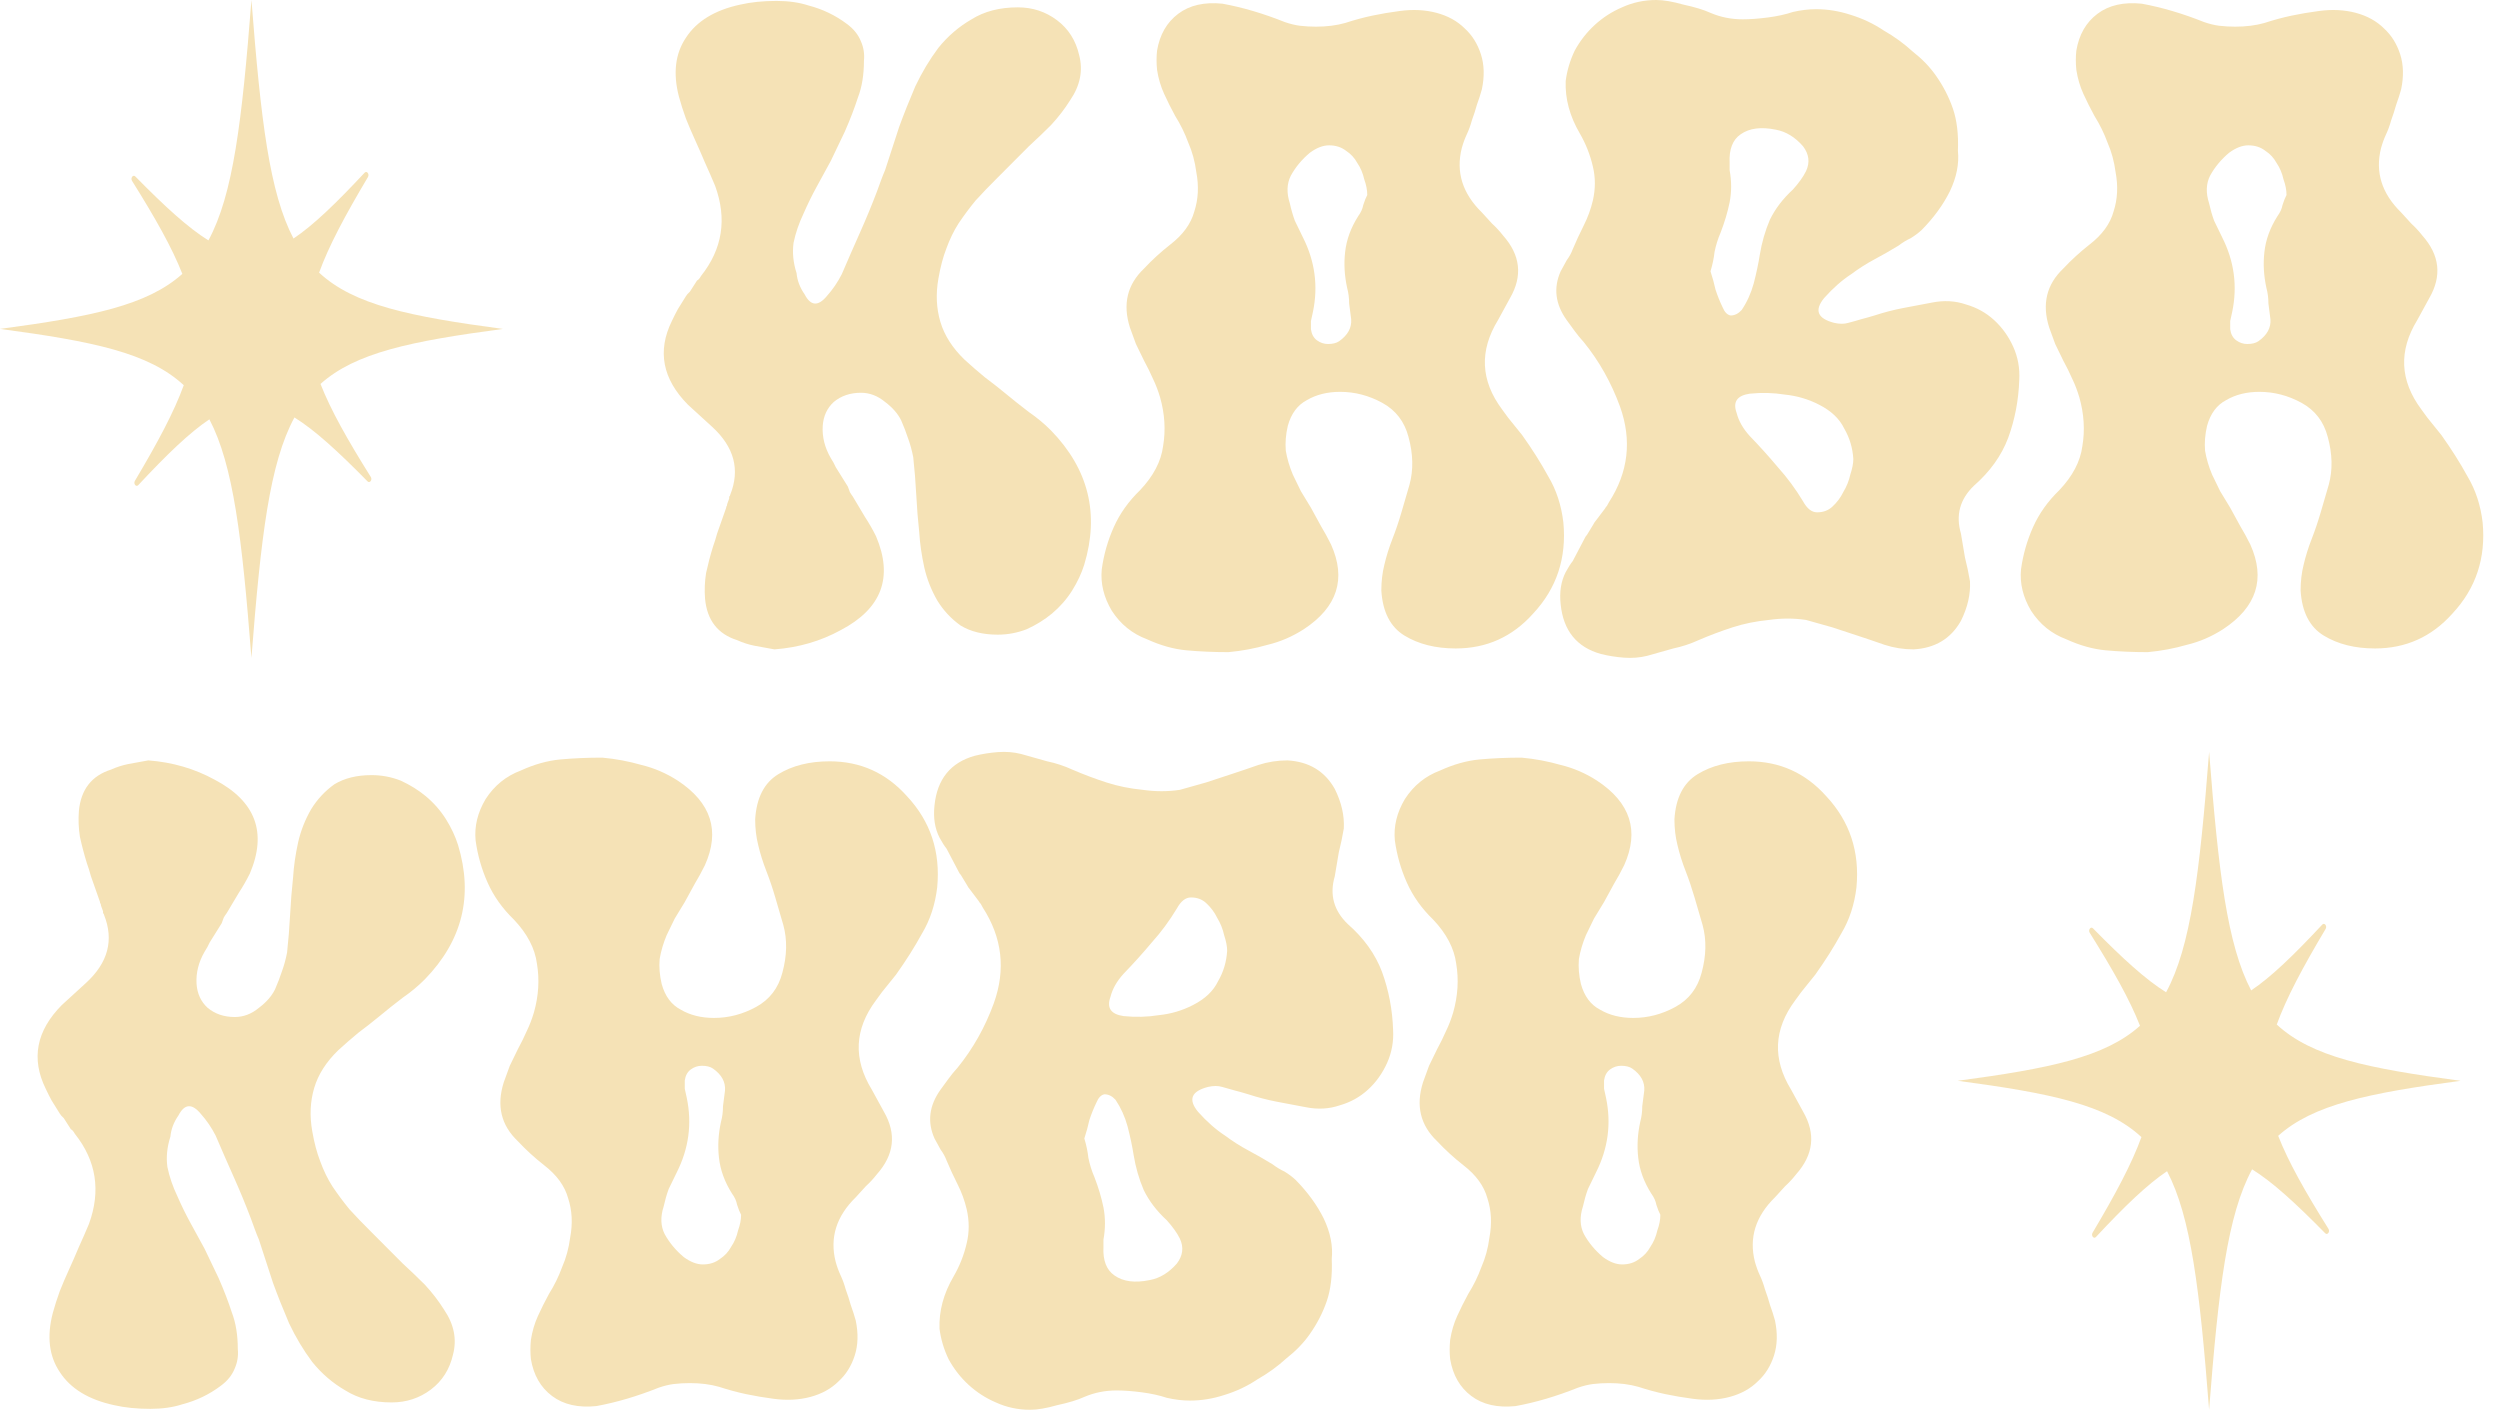
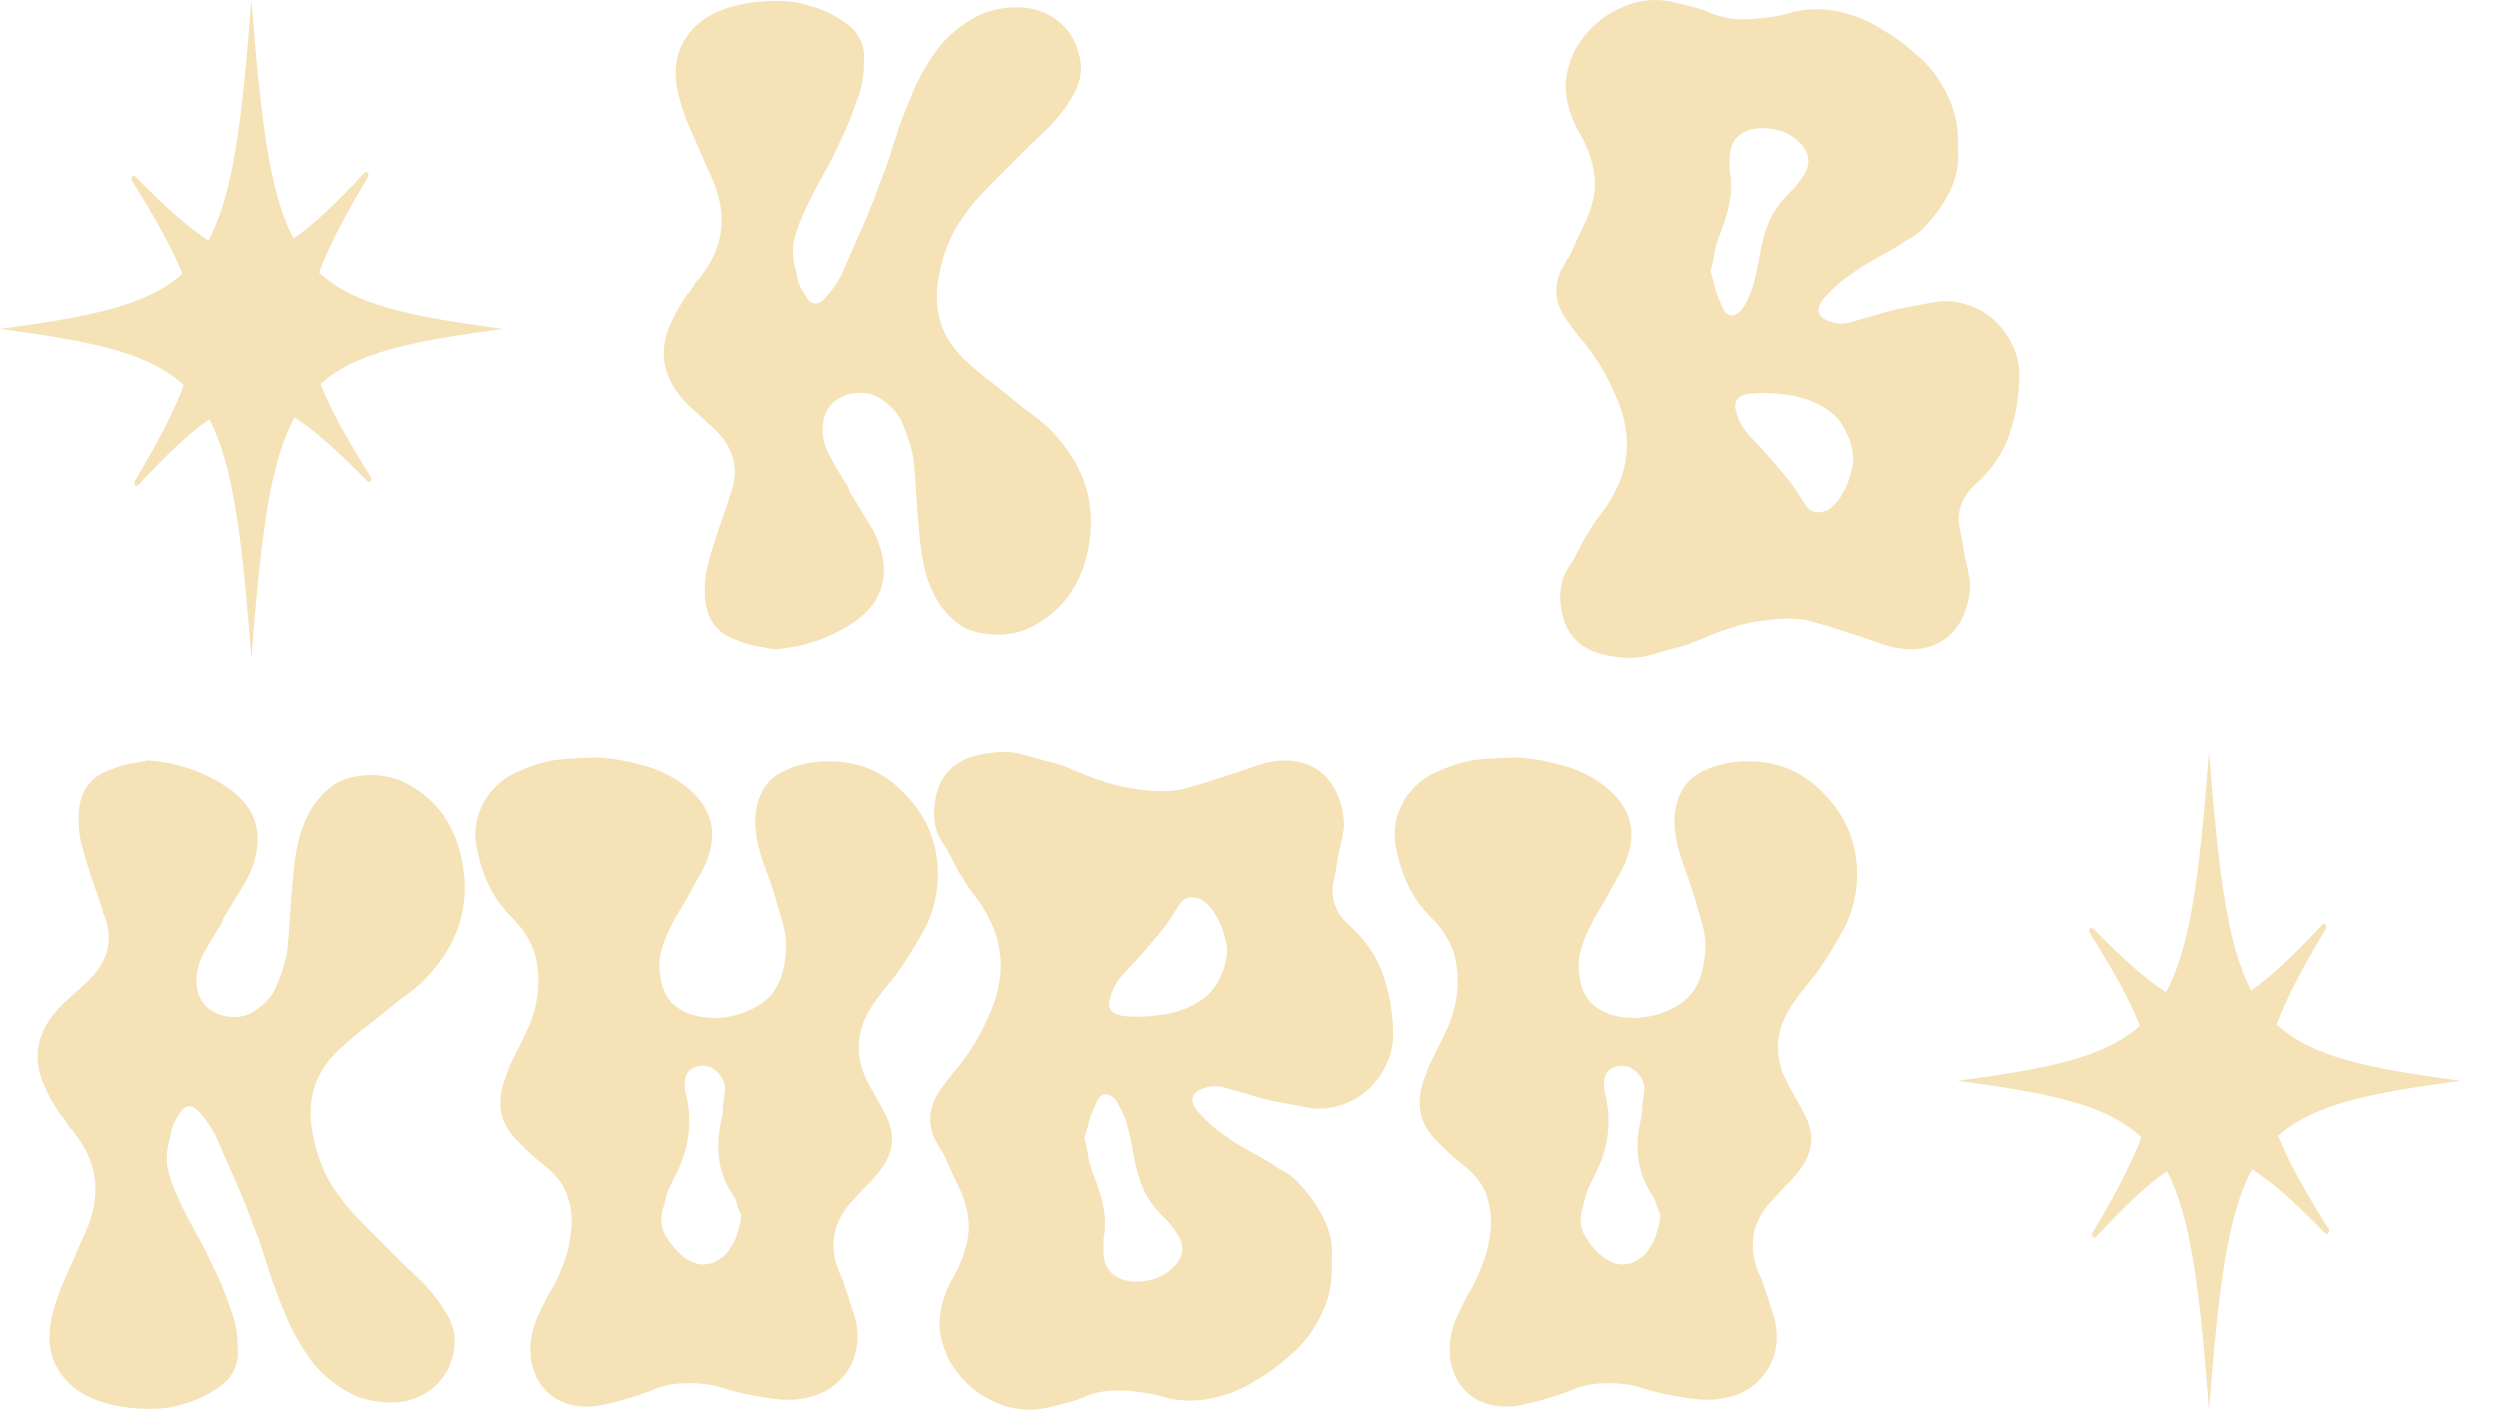
<svg xmlns="http://www.w3.org/2000/svg" width="133" height="75" viewBox="0 0 133 75" fill="none">
  <path d="M11.42 41.48C10.35 40.893 9.173 40.55 7.889 40.453C7.532 40.518 7.176 40.583 6.819 40.648C6.498 40.714 6.195 40.812 5.909 40.942C4.875 41.268 4.304 42.002 4.197 43.144C4.162 43.601 4.179 44.057 4.251 44.514C4.358 45.004 4.483 45.477 4.625 45.933C4.697 46.129 4.768 46.357 4.839 46.618L5.321 47.989C5.321 48.021 5.321 48.037 5.321 48.037C5.356 48.07 5.374 48.119 5.374 48.184L5.481 48.478C5.481 48.543 5.481 48.576 5.481 48.576C5.517 48.608 5.535 48.641 5.535 48.673C6.07 50.011 5.749 51.218 4.572 52.295L3.288 53.469C1.932 54.839 1.647 56.324 2.432 57.922C2.539 58.15 2.646 58.362 2.753 58.558C2.895 58.787 3.038 59.015 3.181 59.243C3.216 59.309 3.288 59.39 3.395 59.488L3.769 60.075C3.841 60.108 3.912 60.189 3.983 60.32C5.125 61.755 5.374 63.354 4.732 65.115C4.554 65.539 4.376 65.947 4.197 66.339C4.019 66.763 3.841 67.171 3.662 67.562C3.484 67.954 3.323 68.329 3.181 68.688C3.038 69.079 2.913 69.471 2.806 69.862C2.485 71.102 2.61 72.145 3.181 72.994C3.751 73.874 4.714 74.462 6.07 74.755C6.641 74.886 7.283 74.951 7.996 74.951C8.638 74.951 9.209 74.87 9.708 74.706C10.457 74.511 11.135 74.184 11.741 73.728C12.098 73.467 12.348 73.157 12.49 72.798C12.633 72.472 12.686 72.129 12.651 71.77C12.651 71.02 12.544 70.368 12.33 69.813C12.151 69.258 11.919 68.655 11.634 68.002L10.885 66.437C10.635 65.98 10.386 65.523 10.136 65.066C9.886 64.61 9.654 64.137 9.44 63.647C9.191 63.125 9.012 62.603 8.905 62.081C8.834 61.559 8.888 61.021 9.066 60.467C9.102 60.075 9.244 59.7 9.494 59.341C9.815 58.721 10.207 58.689 10.671 59.243C10.992 59.602 11.26 59.994 11.474 60.418C11.795 61.168 12.116 61.902 12.437 62.62C12.758 63.337 13.061 64.071 13.346 64.822C13.418 65.017 13.489 65.213 13.56 65.409C13.632 65.605 13.703 65.784 13.774 65.947L14.523 68.247C14.773 68.932 15.058 69.65 15.379 70.4C15.736 71.15 16.146 71.836 16.61 72.455C17.109 73.075 17.698 73.581 18.375 73.972C19.053 74.397 19.873 74.609 20.837 74.609C21.621 74.609 22.317 74.38 22.923 73.924C23.529 73.467 23.922 72.847 24.1 72.064C24.314 71.248 24.154 70.449 23.619 69.666C23.333 69.21 22.994 68.769 22.602 68.345C22.21 67.954 21.817 67.578 21.425 67.219L19.767 65.556C19.338 65.132 18.946 64.724 18.589 64.332C18.268 63.941 17.965 63.533 17.68 63.109C17.43 62.718 17.216 62.277 17.038 61.788C16.86 61.331 16.717 60.793 16.61 60.173C16.467 59.357 16.503 58.591 16.717 57.873C16.931 57.155 17.359 56.487 18.001 55.867C18.358 55.541 18.714 55.231 19.071 54.937C19.463 54.644 19.838 54.35 20.195 54.056C20.587 53.73 20.997 53.404 21.425 53.078C21.853 52.784 22.245 52.458 22.602 52.099C24.6 50.044 25.188 47.662 24.368 44.955C24.225 44.498 24.011 44.041 23.726 43.584C23.44 43.128 23.084 42.72 22.656 42.361C22.263 42.035 21.817 41.758 21.318 41.529C20.819 41.333 20.302 41.236 19.767 41.236C18.982 41.236 18.322 41.399 17.787 41.725C17.288 42.084 16.877 42.524 16.556 43.046C16.235 43.601 16.003 44.188 15.861 44.808C15.718 45.46 15.629 46.08 15.593 46.667C15.522 47.32 15.469 47.989 15.433 48.673C15.397 49.359 15.344 50.027 15.272 50.68C15.201 51.039 15.112 51.365 15.005 51.658C14.898 51.985 14.773 52.311 14.63 52.637C14.452 52.996 14.166 53.322 13.774 53.616C13.382 53.942 12.954 54.105 12.49 54.105C11.919 54.105 11.438 53.942 11.046 53.616C10.689 53.29 10.493 52.865 10.457 52.344C10.421 51.756 10.564 51.185 10.885 50.631C10.992 50.468 11.081 50.305 11.153 50.142L11.795 49.114C11.83 49.016 11.866 48.918 11.902 48.82C11.937 48.755 11.991 48.673 12.062 48.576C12.276 48.217 12.49 47.858 12.704 47.499C12.918 47.173 13.114 46.83 13.293 46.471C14.22 44.286 13.596 42.622 11.42 41.48Z" fill="#F5E2B6" />
  <path d="M32.043 40.306C31.258 40.306 30.509 40.339 29.796 40.404C29.118 40.469 28.422 40.665 27.709 40.991C26.924 41.285 26.3 41.79 25.837 42.508C25.409 43.226 25.23 43.96 25.302 44.71C25.409 45.493 25.622 46.243 25.944 46.961C26.265 47.679 26.728 48.331 27.335 48.918C28.048 49.669 28.458 50.452 28.565 51.267C28.708 52.115 28.654 52.98 28.405 53.861C28.298 54.219 28.173 54.546 28.03 54.839C27.887 55.165 27.727 55.492 27.549 55.818C27.406 56.111 27.263 56.405 27.121 56.699C27.014 56.992 26.907 57.286 26.8 57.58C26.407 58.819 26.657 59.863 27.549 60.711C27.977 61.168 28.44 61.592 28.94 61.984C29.617 62.505 30.045 63.093 30.224 63.745C30.438 64.398 30.474 65.099 30.331 65.849C30.259 66.404 30.117 66.926 29.903 67.415C29.724 67.905 29.493 68.378 29.207 68.834C28.993 69.226 28.797 69.617 28.619 70.009C28.44 70.4 28.316 70.824 28.244 71.281C28.209 71.64 28.209 71.982 28.244 72.309C28.387 73.157 28.761 73.809 29.368 74.266C29.974 74.723 30.759 74.902 31.722 74.804C32.792 74.609 33.898 74.282 35.039 73.826C35.324 73.728 35.592 73.662 35.842 73.63C36.127 73.597 36.412 73.581 36.698 73.581C37.268 73.581 37.785 73.646 38.249 73.777C38.749 73.94 39.23 74.07 39.694 74.168C40.157 74.266 40.639 74.347 41.138 74.413C41.852 74.511 42.512 74.478 43.118 74.315C43.724 74.152 44.224 73.874 44.616 73.483C45.008 73.124 45.294 72.668 45.472 72.113C45.65 71.558 45.668 70.939 45.526 70.253C45.454 69.992 45.365 69.715 45.258 69.421C45.187 69.16 45.098 68.883 44.99 68.59C44.919 68.329 44.83 68.084 44.723 67.856C44.616 67.627 44.527 67.383 44.456 67.122C44.135 65.849 44.491 64.708 45.526 63.696C45.704 63.501 45.882 63.305 46.061 63.109C46.275 62.913 46.471 62.701 46.649 62.473C47.577 61.429 47.701 60.32 47.024 59.145L46.382 57.971C45.383 56.34 45.454 54.758 46.596 53.224L46.917 52.784L47.666 51.854C48.201 51.104 48.664 50.37 49.057 49.652C49.485 48.934 49.752 48.119 49.859 47.206C50.038 45.313 49.503 43.699 48.254 42.361C47.148 41.121 45.775 40.502 44.135 40.502C43.065 40.502 42.155 40.73 41.406 41.187C40.657 41.643 40.247 42.443 40.175 43.584C40.175 44.074 40.229 44.531 40.336 44.955C40.443 45.411 40.586 45.868 40.764 46.325C40.942 46.781 41.103 47.255 41.245 47.744C41.388 48.233 41.531 48.722 41.673 49.212C41.887 49.995 41.87 50.843 41.62 51.756C41.406 52.572 40.942 53.175 40.229 53.567C39.515 53.958 38.766 54.154 37.982 54.154C37.304 54.154 36.715 54.007 36.216 53.714C35.717 53.453 35.378 52.996 35.2 52.344C35.093 51.887 35.057 51.447 35.093 51.022C35.164 50.598 35.289 50.174 35.467 49.75C35.61 49.456 35.752 49.163 35.895 48.869C36.073 48.576 36.252 48.282 36.43 47.989C36.608 47.662 36.787 47.336 36.965 47.01C37.144 46.716 37.322 46.39 37.5 46.031C38.321 44.204 37.839 42.704 36.056 41.529C35.449 41.138 34.807 40.86 34.13 40.697C33.452 40.502 32.756 40.371 32.043 40.306ZM38.945 63.501C39.087 63.696 39.177 63.892 39.212 64.088C39.284 64.316 39.355 64.496 39.426 64.626C39.426 64.887 39.373 65.164 39.266 65.458C39.194 65.784 39.07 66.078 38.891 66.339C38.749 66.6 38.552 66.812 38.303 66.975C38.053 67.171 37.75 67.268 37.393 67.268C37.072 67.268 36.733 67.138 36.377 66.877C35.949 66.518 35.61 66.11 35.36 65.654C35.146 65.23 35.128 64.74 35.306 64.186C35.378 63.859 35.467 63.55 35.574 63.256C35.717 62.962 35.859 62.669 36.002 62.375C36.644 61.103 36.822 59.782 36.537 58.411C36.501 58.248 36.466 58.085 36.43 57.922C36.43 57.792 36.43 57.645 36.43 57.482C36.466 57.221 36.573 57.025 36.751 56.894C36.929 56.764 37.126 56.699 37.34 56.699C37.589 56.699 37.785 56.748 37.928 56.846C38.392 57.172 38.606 57.563 38.57 58.02C38.535 58.281 38.499 58.558 38.463 58.852C38.463 59.145 38.428 59.423 38.356 59.684C38.214 60.336 38.178 60.972 38.249 61.592C38.321 62.245 38.552 62.881 38.945 63.501Z" fill="#F5E2B6" />
  <path d="M69.672 70.987C70.064 70.433 70.368 69.846 70.582 69.226C70.796 68.606 70.885 67.856 70.849 66.975C70.92 66.29 70.778 65.572 70.421 64.822C70.064 64.104 69.565 63.419 68.923 62.767C68.745 62.603 68.549 62.457 68.335 62.326C68.121 62.228 67.906 62.098 67.692 61.935C67.264 61.674 66.836 61.429 66.408 61.201C65.98 60.972 65.57 60.711 65.178 60.418C64.678 60.092 64.197 59.667 63.733 59.145C63.198 58.493 63.377 58.053 64.268 57.824C64.554 57.759 64.803 57.759 65.017 57.824C65.267 57.889 65.499 57.955 65.713 58.02C65.963 58.085 66.194 58.15 66.408 58.216C66.908 58.379 67.407 58.509 67.906 58.607C68.442 58.705 68.959 58.803 69.458 58.901C70.1 59.031 70.706 58.999 71.277 58.803C71.848 58.64 72.347 58.362 72.775 57.971C73.203 57.58 73.542 57.106 73.792 56.552C74.041 55.997 74.148 55.41 74.113 54.79C74.077 53.714 73.881 52.686 73.524 51.707C73.168 50.761 72.561 49.913 71.705 49.163C70.956 48.445 70.724 47.597 71.01 46.618C71.081 46.194 71.152 45.77 71.224 45.346C71.331 44.922 71.42 44.498 71.491 44.074C71.527 43.389 71.366 42.687 71.01 41.97C70.475 41.023 69.636 40.518 68.495 40.453C67.96 40.453 67.443 40.534 66.943 40.697C66.48 40.86 65.998 41.023 65.499 41.187L64.161 41.627C63.912 41.692 63.68 41.758 63.466 41.823C63.252 41.888 63.02 41.953 62.77 42.019C62.128 42.116 61.468 42.116 60.791 42.019C60.113 41.953 59.471 41.823 58.864 41.627C58.258 41.431 57.652 41.203 57.045 40.942C56.617 40.746 56.172 40.599 55.708 40.502C55.244 40.371 54.78 40.241 54.317 40.11C53.924 40.012 53.514 39.98 53.086 40.012C52.658 40.045 52.248 40.11 51.856 40.208C50.572 40.567 49.858 41.448 49.715 42.85C49.644 43.503 49.733 44.074 49.983 44.563C50.126 44.824 50.251 45.02 50.358 45.15L51 46.374C51.035 46.439 51.053 46.471 51.053 46.471C51.089 46.504 51.124 46.553 51.16 46.618L51.428 47.059C51.499 47.189 51.552 47.271 51.588 47.303L52.07 47.94C52.105 48.005 52.141 48.054 52.177 48.086C52.212 48.152 52.248 48.217 52.284 48.282C53.318 49.881 53.514 51.577 52.872 53.371C52.408 54.644 51.767 55.785 50.946 56.797C50.768 56.992 50.607 57.188 50.465 57.384C50.322 57.58 50.179 57.775 50.036 57.971C49.43 58.819 49.323 59.684 49.715 60.565C49.822 60.76 49.929 60.956 50.036 61.152C50.179 61.347 50.286 61.543 50.358 61.739C50.536 62.163 50.732 62.587 50.946 63.011C51.16 63.435 51.321 63.876 51.428 64.332C51.57 64.952 51.57 65.556 51.428 66.143C51.285 66.763 51.053 67.35 50.732 67.905C50.197 68.818 49.947 69.748 49.983 70.694C50.054 71.248 50.215 71.787 50.465 72.309C50.75 72.831 51.107 73.287 51.535 73.679C51.963 74.07 52.444 74.38 52.979 74.609C53.55 74.87 54.156 75 54.798 75C55.191 75 55.672 74.918 56.243 74.755C56.849 74.625 57.331 74.478 57.687 74.315C58.222 74.087 58.793 73.972 59.4 73.972C59.792 73.972 60.238 74.005 60.737 74.07C61.236 74.135 61.682 74.233 62.075 74.364C62.503 74.462 62.913 74.511 63.305 74.511C63.912 74.511 64.518 74.413 65.124 74.217C65.766 74.021 66.355 73.744 66.89 73.385C67.461 73.059 67.978 72.684 68.442 72.26C68.941 71.868 69.351 71.444 69.672 70.987ZM58.222 62.62C58.08 62.294 57.973 61.951 57.901 61.592C57.866 61.266 57.794 60.923 57.687 60.565C57.794 60.238 57.884 59.912 57.955 59.586C58.062 59.26 58.187 58.95 58.33 58.656C58.437 58.395 58.579 58.248 58.758 58.216C58.971 58.216 59.168 58.313 59.346 58.509C59.631 58.933 59.845 59.406 59.988 59.928C60.131 60.483 60.238 60.989 60.309 61.445C60.416 62.098 60.594 62.718 60.844 63.305C61.129 63.892 61.54 64.43 62.075 64.92C62.396 65.278 62.627 65.605 62.77 65.898C62.984 66.355 62.931 66.795 62.61 67.219C62.182 67.709 61.7 68.002 61.165 68.1C60.38 68.263 59.756 68.182 59.292 67.856C58.864 67.562 58.668 67.056 58.704 66.339V65.947C58.811 65.36 58.811 64.789 58.704 64.234C58.597 63.713 58.437 63.174 58.222 62.62ZM63.359 47.744C63.68 47.744 63.947 47.842 64.161 48.037C64.411 48.266 64.607 48.527 64.75 48.82C64.928 49.114 65.053 49.424 65.124 49.75C65.231 50.076 65.285 50.354 65.285 50.582C65.249 51.169 65.089 51.707 64.803 52.197C64.554 52.719 64.108 53.143 63.466 53.469C62.895 53.763 62.289 53.942 61.647 54.007C61.04 54.105 60.416 54.121 59.774 54.056C59.096 53.958 58.864 53.616 59.078 53.029C59.185 52.605 59.417 52.197 59.774 51.805C60.309 51.251 60.808 50.696 61.272 50.142C61.772 49.587 62.217 48.983 62.61 48.331C62.824 47.94 63.073 47.744 63.359 47.744Z" fill="#F5E2B6" />
  <path d="M80.948 40.306C80.163 40.306 79.414 40.339 78.701 40.404C78.023 40.469 77.327 40.665 76.614 40.991C75.829 41.285 75.205 41.79 74.741 42.508C74.313 43.226 74.135 43.96 74.206 44.71C74.313 45.493 74.527 46.243 74.848 46.961C75.169 47.679 75.633 48.331 76.24 48.918C76.953 49.669 77.363 50.452 77.47 51.267C77.613 52.115 77.559 52.98 77.31 53.861C77.203 54.219 77.078 54.546 76.935 54.839C76.792 55.165 76.632 55.492 76.454 55.818C76.311 56.111 76.168 56.405 76.025 56.699C75.918 56.992 75.811 57.286 75.704 57.58C75.312 58.819 75.562 59.863 76.454 60.711C76.882 61.168 77.345 61.592 77.845 61.984C78.522 62.505 78.95 63.093 79.129 63.745C79.343 64.398 79.378 65.099 79.236 65.849C79.164 66.404 79.022 66.926 78.808 67.415C78.629 67.905 78.397 68.378 78.112 68.834C77.898 69.226 77.702 69.617 77.524 70.009C77.345 70.4 77.22 70.824 77.149 71.281C77.113 71.64 77.113 71.982 77.149 72.309C77.292 73.157 77.666 73.809 78.273 74.266C78.879 74.723 79.664 74.902 80.627 74.804C81.697 74.609 82.802 74.282 83.944 73.826C84.229 73.728 84.497 73.662 84.746 73.63C85.032 73.597 85.317 73.581 85.603 73.581C86.173 73.581 86.69 73.646 87.154 73.777C87.653 73.94 88.135 74.07 88.599 74.168C89.062 74.266 89.544 74.347 90.043 74.413C90.757 74.511 91.416 74.478 92.023 74.315C92.629 74.152 93.129 73.874 93.521 73.483C93.913 73.124 94.199 72.668 94.377 72.113C94.555 71.558 94.573 70.939 94.43 70.253C94.359 69.992 94.27 69.715 94.163 69.421C94.092 69.16 94.002 68.883 93.895 68.59C93.824 68.329 93.735 68.084 93.628 67.856C93.521 67.627 93.432 67.383 93.36 67.122C93.039 65.849 93.396 64.708 94.43 63.696C94.609 63.501 94.787 63.305 94.966 63.109C95.18 62.913 95.376 62.701 95.554 62.473C96.481 61.429 96.606 60.32 95.928 59.145L95.287 57.971C94.288 56.34 94.359 54.758 95.501 53.224L95.822 52.784L96.571 51.854C97.106 51.104 97.569 50.37 97.962 49.652C98.39 48.934 98.657 48.119 98.764 47.206C98.942 45.313 98.407 43.699 97.159 42.361C96.053 41.121 94.68 40.502 93.039 40.502C91.969 40.502 91.06 40.73 90.311 41.187C89.562 41.643 89.151 42.443 89.08 43.584C89.08 44.074 89.134 44.531 89.241 44.955C89.348 45.411 89.49 45.868 89.669 46.325C89.847 46.781 90.007 47.255 90.15 47.744C90.293 48.233 90.436 48.722 90.578 49.212C90.792 49.995 90.774 50.843 90.525 51.756C90.311 52.572 89.847 53.175 89.134 53.567C88.42 53.958 87.671 54.154 86.887 54.154C86.209 54.154 85.62 54.007 85.121 53.714C84.622 53.453 84.283 52.996 84.104 52.344C83.997 51.887 83.962 51.447 83.997 51.022C84.069 50.598 84.194 50.174 84.372 49.75C84.515 49.456 84.657 49.163 84.8 48.869C84.978 48.576 85.157 48.282 85.335 47.989C85.513 47.662 85.692 47.336 85.87 47.01C86.048 46.716 86.227 46.39 86.405 46.031C87.225 44.204 86.744 42.704 84.96 41.529C84.354 41.138 83.712 40.86 83.034 40.697C82.357 40.502 81.661 40.371 80.948 40.306ZM87.85 63.501C87.992 63.696 88.081 63.892 88.117 64.088C88.189 64.316 88.26 64.496 88.331 64.626C88.331 64.887 88.278 65.164 88.171 65.458C88.099 65.784 87.974 66.078 87.796 66.339C87.653 66.6 87.457 66.812 87.208 66.975C86.958 67.171 86.655 67.268 86.298 67.268C85.977 67.268 85.638 67.138 85.281 66.877C84.853 66.518 84.515 66.11 84.265 65.654C84.051 65.23 84.033 64.74 84.211 64.186C84.283 63.859 84.372 63.55 84.479 63.256C84.622 62.962 84.764 62.669 84.907 62.375C85.549 61.103 85.727 59.782 85.442 58.411C85.406 58.248 85.371 58.085 85.335 57.922C85.335 57.792 85.335 57.645 85.335 57.482C85.371 57.221 85.478 57.025 85.656 56.894C85.834 56.764 86.031 56.699 86.245 56.699C86.494 56.699 86.69 56.748 86.833 56.846C87.297 57.172 87.511 57.563 87.475 58.02C87.439 58.281 87.404 58.558 87.368 58.852C87.368 59.145 87.332 59.423 87.261 59.684C87.118 60.336 87.083 60.972 87.154 61.592C87.225 62.245 87.457 62.881 87.85 63.501Z" fill="#F5E2B6" />
  <path d="M121.124 54.505C121.639 53.085 122.498 51.477 123.724 49.417C123.815 49.262 123.66 49.064 123.545 49.189C122.02 50.822 120.825 51.977 119.762 52.69C118.484 50.252 118.025 46.399 117.525 40C117.018 46.485 116.553 50.357 115.236 52.789C114.15 52.115 112.921 50.99 111.347 49.388C111.229 49.268 111.078 49.471 111.172 49.622C112.42 51.617 113.304 53.181 113.848 54.571C111.985 56.242 109.039 56.844 104.148 57.498C109.105 58.16 112.065 58.769 113.924 60.493C113.408 61.914 112.549 63.521 111.325 65.581C111.233 65.735 111.388 65.932 111.503 65.809C113.028 64.176 114.224 63.02 115.287 62.308C116.564 64.746 117.025 68.598 117.524 74.998C118.03 68.513 118.495 64.641 119.812 62.208C120.898 62.883 122.126 64.007 123.701 65.609C123.818 65.73 123.97 65.527 123.875 65.376C122.626 63.381 121.744 61.817 121.199 60.426C123.063 58.756 126.008 58.153 130.899 57.499C125.942 56.836 122.983 56.228 121.124 54.505Z" fill="#F5E2B6" />
  <path d="M44.732 33.52C43.662 34.107 42.485 34.45 41.201 34.547C40.844 34.482 40.487 34.417 40.131 34.352C39.81 34.286 39.507 34.188 39.221 34.058C38.187 33.732 37.616 32.998 37.509 31.856C37.473 31.399 37.491 30.943 37.563 30.486C37.67 29.997 37.794 29.523 37.937 29.067C38.008 28.871 38.08 28.643 38.151 28.382L38.633 27.012C38.633 26.979 38.633 26.963 38.633 26.963C38.668 26.93 38.686 26.881 38.686 26.816L38.793 26.522C38.793 26.457 38.793 26.424 38.793 26.424C38.829 26.392 38.847 26.359 38.847 26.326C39.382 24.989 39.061 23.782 37.884 22.705L36.599 21.531C35.244 20.161 34.959 18.677 35.743 17.078C35.85 16.85 35.958 16.637 36.065 16.442C36.207 16.213 36.35 15.985 36.492 15.757C36.528 15.691 36.599 15.61 36.706 15.512L37.081 14.925C37.152 14.892 37.224 14.811 37.295 14.68C38.437 13.245 38.686 11.646 38.044 9.885C37.866 9.461 37.687 9.053 37.509 8.661C37.331 8.237 37.152 7.829 36.974 7.438C36.796 7.046 36.635 6.671 36.492 6.312C36.35 5.921 36.225 5.53 36.118 5.138C35.797 3.898 35.922 2.854 36.492 2.006C37.063 1.125 38.026 0.538 39.382 0.245C39.952 0.114 40.594 0.049 41.308 0.049C41.95 0.049 42.52 0.13 43.02 0.294C43.769 0.489 44.447 0.816 45.053 1.272C45.41 1.533 45.659 1.843 45.802 2.202C45.945 2.528 45.998 2.871 45.962 3.23C45.962 3.98 45.855 4.632 45.642 5.187C45.463 5.742 45.231 6.345 44.946 6.998L44.197 8.563C43.947 9.02 43.698 9.477 43.448 9.934C43.198 10.39 42.966 10.863 42.752 11.353C42.503 11.875 42.324 12.397 42.217 12.919C42.146 13.441 42.2 13.979 42.378 14.533C42.413 14.925 42.556 15.3 42.806 15.659C43.127 16.279 43.519 16.311 43.983 15.757C44.304 15.398 44.571 15.006 44.785 14.582C45.106 13.832 45.428 13.098 45.748 12.38C46.069 11.663 46.373 10.929 46.658 10.178C46.729 9.983 46.801 9.787 46.872 9.591C46.943 9.395 47.015 9.216 47.086 9.053L47.835 6.753C48.085 6.068 48.37 5.35 48.691 4.6C49.048 3.849 49.458 3.164 49.922 2.545C50.421 1.925 51.01 1.419 51.687 1.028C52.365 0.604 53.185 0.391 54.148 0.391C54.933 0.391 55.629 0.62 56.235 1.077C56.841 1.533 57.234 2.153 57.412 2.936C57.626 3.752 57.466 4.551 56.931 5.334C56.645 5.791 56.306 6.231 55.914 6.655C55.522 7.046 55.129 7.422 54.737 7.78L53.078 9.444C52.65 9.868 52.258 10.276 51.901 10.668C51.58 11.059 51.277 11.467 50.992 11.891C50.742 12.282 50.528 12.723 50.35 13.212C50.171 13.669 50.029 14.207 49.922 14.827C49.779 15.643 49.815 16.409 50.029 17.127C50.243 17.845 50.671 18.513 51.313 19.133C51.669 19.459 52.026 19.769 52.383 20.063C52.775 20.357 53.15 20.65 53.506 20.944C53.899 21.27 54.309 21.596 54.737 21.922C55.165 22.216 55.557 22.542 55.914 22.901C57.911 24.956 58.5 27.338 57.68 30.045C57.537 30.502 57.323 30.959 57.038 31.416C56.752 31.872 56.395 32.28 55.968 32.639C55.575 32.965 55.129 33.242 54.63 33.471C54.131 33.666 53.613 33.764 53.078 33.764C52.294 33.764 51.634 33.601 51.099 33.275C50.599 32.916 50.189 32.476 49.868 31.954C49.547 31.399 49.315 30.812 49.173 30.192C49.03 29.54 48.941 28.92 48.905 28.333C48.834 27.68 48.78 27.012 48.745 26.326C48.709 25.641 48.656 24.973 48.584 24.32C48.513 23.961 48.424 23.635 48.317 23.341C48.21 23.015 48.085 22.689 47.942 22.363C47.764 22.004 47.478 21.678 47.086 21.384C46.694 21.058 46.266 20.895 45.802 20.895C45.231 20.895 44.75 21.058 44.357 21.384C44.001 21.71 43.805 22.134 43.769 22.656C43.733 23.244 43.876 23.814 44.197 24.369C44.304 24.532 44.393 24.695 44.464 24.858L45.106 25.886C45.142 25.984 45.178 26.082 45.214 26.18C45.249 26.245 45.303 26.326 45.374 26.424C45.588 26.783 45.802 27.142 46.016 27.501C46.23 27.827 46.426 28.17 46.605 28.529C47.532 30.714 46.908 32.378 44.732 33.52Z" fill="#F5E2B6" />
-   <path d="M65.355 34.694C64.57 34.694 63.821 34.661 63.108 34.596C62.43 34.531 61.734 34.335 61.021 34.009C60.236 33.715 59.612 33.21 59.148 32.492C58.72 31.774 58.542 31.04 58.613 30.29C58.72 29.507 58.934 28.757 59.255 28.039C59.577 27.321 60.04 26.669 60.647 26.082C61.36 25.331 61.77 24.549 61.877 23.733C62.02 22.885 61.966 22.02 61.717 21.14C61.61 20.781 61.485 20.454 61.342 20.161C61.199 19.835 61.039 19.508 60.861 19.182C60.718 18.889 60.575 18.595 60.432 18.301C60.325 18.008 60.218 17.714 60.111 17.421C59.719 16.181 59.969 15.137 60.861 14.289C61.288 13.832 61.752 13.408 62.252 13.016C62.929 12.495 63.357 11.907 63.536 11.255C63.75 10.602 63.785 9.901 63.643 9.151C63.571 8.596 63.429 8.074 63.215 7.585C63.036 7.095 62.804 6.622 62.519 6.166C62.305 5.774 62.109 5.383 61.931 4.991C61.752 4.6 61.627 4.176 61.556 3.719C61.52 3.36 61.52 3.018 61.556 2.691C61.699 1.843 62.073 1.191 62.68 0.734C63.286 0.277 64.071 0.098 65.034 0.196C66.104 0.391 67.21 0.718 68.351 1.174C68.636 1.272 68.904 1.338 69.153 1.37C69.439 1.403 69.724 1.419 70.01 1.419C70.58 1.419 71.097 1.354 71.561 1.223C72.06 1.06 72.542 0.93 73.006 0.832C73.469 0.734 73.951 0.652 74.45 0.587C75.164 0.489 75.823 0.522 76.43 0.685C77.036 0.848 77.535 1.125 77.928 1.517C78.32 1.876 78.606 2.333 78.784 2.887C78.962 3.442 78.98 4.062 78.837 4.747C78.766 5.008 78.677 5.285 78.57 5.578C78.499 5.839 78.409 6.117 78.302 6.41C78.231 6.671 78.142 6.916 78.035 7.144C77.928 7.373 77.839 7.617 77.767 7.878C77.446 9.151 77.803 10.292 78.837 11.304C79.016 11.499 79.194 11.695 79.373 11.891C79.587 12.087 79.783 12.299 79.961 12.527C80.888 13.571 81.013 14.68 80.335 15.855L79.694 17.029C78.695 18.66 78.766 20.242 79.907 21.776L80.228 22.216L80.978 23.146C81.513 23.896 81.976 24.63 82.369 25.348C82.797 26.066 83.064 26.881 83.171 27.794C83.35 29.687 82.814 31.301 81.566 32.639C80.46 33.879 79.087 34.498 77.446 34.498C76.376 34.498 75.467 34.27 74.718 33.813C73.969 33.357 73.558 32.557 73.487 31.416C73.487 30.926 73.541 30.47 73.648 30.045C73.755 29.589 73.897 29.132 74.076 28.675C74.254 28.219 74.415 27.745 74.557 27.256C74.7 26.767 74.843 26.277 74.985 25.788C75.199 25.005 75.181 24.157 74.932 23.244C74.718 22.428 74.254 21.825 73.541 21.433C72.827 21.042 72.078 20.846 71.294 20.846C70.616 20.846 70.027 20.993 69.528 21.286C69.029 21.547 68.69 22.004 68.511 22.656C68.404 23.113 68.369 23.553 68.404 23.978C68.476 24.402 68.601 24.826 68.779 25.25C68.922 25.544 69.064 25.837 69.207 26.131C69.385 26.424 69.564 26.718 69.742 27.012C69.92 27.338 70.099 27.664 70.277 27.99C70.455 28.284 70.634 28.61 70.812 28.969C71.632 30.796 71.151 32.296 69.368 33.471C68.761 33.862 68.119 34.14 67.441 34.303C66.764 34.498 66.068 34.629 65.355 34.694ZM72.257 11.499C72.399 11.304 72.489 11.108 72.524 10.912C72.596 10.684 72.667 10.505 72.738 10.374C72.738 10.113 72.685 9.836 72.578 9.542C72.506 9.216 72.381 8.922 72.203 8.661C72.06 8.4 71.864 8.188 71.615 8.025C71.365 7.829 71.062 7.732 70.705 7.732C70.384 7.732 70.045 7.862 69.689 8.123C69.26 8.482 68.922 8.89 68.672 9.346C68.458 9.77 68.44 10.26 68.618 10.814C68.69 11.141 68.779 11.45 68.886 11.744C69.029 12.038 69.171 12.331 69.314 12.625C69.956 13.897 70.134 15.219 69.849 16.589C69.813 16.752 69.778 16.915 69.742 17.078C69.742 17.208 69.742 17.355 69.742 17.518C69.778 17.779 69.885 17.975 70.063 18.106C70.241 18.236 70.438 18.301 70.651 18.301C70.901 18.301 71.097 18.252 71.24 18.154C71.704 17.828 71.918 17.437 71.882 16.98C71.846 16.719 71.811 16.442 71.775 16.148C71.775 15.855 71.739 15.577 71.668 15.316C71.525 14.664 71.49 14.028 71.561 13.408C71.632 12.755 71.864 12.119 72.257 11.499Z" fill="#F5E2B6" />
  <path d="M102.984 4.013C103.376 4.567 103.679 5.154 103.893 5.774C104.107 6.394 104.197 7.144 104.161 8.025C104.232 8.71 104.09 9.428 103.733 10.178C103.376 10.896 102.877 11.581 102.235 12.233C102.057 12.397 101.86 12.543 101.646 12.674C101.432 12.772 101.218 12.902 101.004 13.065C100.576 13.326 100.148 13.571 99.72 13.799C99.292 14.028 98.882 14.289 98.49 14.582C97.99 14.909 97.509 15.333 97.045 15.855C96.51 16.507 96.688 16.948 97.58 17.176C97.865 17.241 98.115 17.241 98.329 17.176C98.579 17.111 98.811 17.045 99.025 16.98C99.274 16.915 99.506 16.85 99.72 16.784C100.22 16.621 100.719 16.491 101.218 16.393C101.753 16.295 102.271 16.197 102.77 16.099C103.412 15.969 104.018 16.001 104.589 16.197C105.16 16.36 105.659 16.637 106.087 17.029C106.515 17.421 106.854 17.893 107.104 18.448C107.353 19.003 107.46 19.59 107.425 20.21C107.389 21.286 107.193 22.314 106.836 23.293C106.479 24.239 105.873 25.087 105.017 25.837C104.268 26.555 104.036 27.403 104.321 28.382C104.393 28.806 104.464 29.23 104.535 29.654C104.642 30.078 104.732 30.502 104.803 30.926C104.839 31.611 104.678 32.313 104.321 33.03C103.786 33.977 102.948 34.482 101.807 34.547C101.272 34.547 100.755 34.466 100.255 34.303C99.792 34.14 99.31 33.977 98.811 33.813L97.473 33.373C97.223 33.308 96.992 33.242 96.778 33.177C96.564 33.112 96.332 33.047 96.082 32.981C95.44 32.884 94.78 32.884 94.103 32.981C93.425 33.047 92.783 33.177 92.176 33.373C91.57 33.569 90.964 33.797 90.357 34.058C89.929 34.254 89.483 34.401 89.02 34.498C88.556 34.629 88.092 34.759 87.629 34.89C87.236 34.988 86.826 35.02 86.398 34.988C85.97 34.955 85.56 34.89 85.168 34.792C83.883 34.433 83.17 33.552 83.027 32.15C82.956 31.497 83.045 30.926 83.295 30.437C83.438 30.176 83.562 29.98 83.669 29.85L84.311 28.626C84.347 28.561 84.365 28.529 84.365 28.529C84.401 28.496 84.436 28.447 84.472 28.382L84.74 27.941C84.811 27.811 84.864 27.729 84.9 27.697L85.382 27.061C85.417 26.995 85.453 26.946 85.489 26.914C85.524 26.848 85.56 26.783 85.596 26.718C86.63 25.119 86.826 23.423 86.184 21.629C85.72 20.357 85.078 19.215 84.258 18.203C84.08 18.008 83.919 17.812 83.776 17.616C83.634 17.421 83.491 17.225 83.348 17.029C82.742 16.181 82.635 15.316 83.027 14.435C83.134 14.24 83.241 14.044 83.348 13.848C83.491 13.653 83.598 13.457 83.669 13.261C83.848 12.837 84.044 12.413 84.258 11.989C84.472 11.565 84.632 11.124 84.74 10.668C84.882 10.048 84.882 9.444 84.74 8.857C84.597 8.237 84.365 7.65 84.044 7.095C83.509 6.182 83.259 5.252 83.295 4.306C83.366 3.752 83.527 3.213 83.776 2.691C84.062 2.169 84.418 1.713 84.847 1.321C85.275 0.93 85.756 0.62 86.291 0.391C86.862 0.13 87.468 0 88.11 0C88.502 0 88.984 0.082 89.555 0.245C90.161 0.375 90.643 0.522 90.999 0.685C91.534 0.913 92.105 1.028 92.711 1.028C93.104 1.028 93.55 0.995 94.049 0.93C94.548 0.865 94.994 0.767 95.386 0.636C95.814 0.538 96.225 0.489 96.617 0.489C97.223 0.489 97.83 0.587 98.436 0.783C99.078 0.979 99.667 1.256 100.202 1.615C100.772 1.941 101.29 2.316 101.753 2.74C102.253 3.132 102.663 3.556 102.984 4.013ZM91.534 12.38C91.392 12.707 91.285 13.049 91.213 13.408C91.178 13.734 91.106 14.077 90.999 14.435C91.106 14.762 91.195 15.088 91.267 15.414C91.374 15.74 91.499 16.05 91.641 16.344C91.748 16.605 91.891 16.752 92.069 16.784C92.283 16.784 92.48 16.686 92.658 16.491C92.943 16.067 93.157 15.594 93.3 15.072C93.443 14.517 93.55 14.011 93.621 13.555C93.728 12.902 93.906 12.282 94.156 11.695C94.441 11.108 94.852 10.57 95.386 10.08C95.707 9.722 95.939 9.395 96.082 9.102C96.296 8.645 96.243 8.205 95.921 7.78C95.493 7.291 95.012 6.998 94.477 6.9C93.692 6.737 93.068 6.818 92.604 7.144C92.176 7.438 91.98 7.944 92.016 8.661V9.053C92.123 9.64 92.123 10.211 92.016 10.765C91.909 11.287 91.748 11.826 91.534 12.38ZM96.671 27.256C96.992 27.256 97.259 27.158 97.473 26.963C97.723 26.734 97.919 26.473 98.062 26.18C98.24 25.886 98.365 25.576 98.436 25.25C98.543 24.924 98.597 24.646 98.597 24.418C98.561 23.831 98.4 23.293 98.115 22.803C97.865 22.281 97.42 21.857 96.778 21.531C96.207 21.237 95.6 21.058 94.959 20.993C94.352 20.895 93.728 20.878 93.086 20.944C92.408 21.042 92.176 21.384 92.39 21.971C92.497 22.395 92.729 22.803 93.086 23.195C93.621 23.749 94.12 24.304 94.584 24.858C95.083 25.413 95.529 26.017 95.921 26.669C96.136 27.061 96.385 27.256 96.671 27.256Z" fill="#F5E2B6" />
-   <path d="M114.26 34.694C113.475 34.694 112.726 34.661 112.013 34.596C111.335 34.531 110.639 34.335 109.926 34.009C109.141 33.715 108.517 33.21 108.053 32.492C107.625 31.774 107.447 31.04 107.518 30.29C107.625 29.507 107.839 28.757 108.16 28.039C108.481 27.321 108.945 26.669 109.551 26.082C110.265 25.331 110.675 24.549 110.782 23.733C110.925 22.885 110.871 22.02 110.621 21.14C110.514 20.781 110.39 20.454 110.247 20.161C110.104 19.835 109.944 19.508 109.765 19.182C109.623 18.889 109.48 18.595 109.337 18.301C109.23 18.008 109.123 17.714 109.016 17.421C108.624 16.181 108.874 15.137 109.765 14.289C110.193 13.832 110.657 13.408 111.156 13.016C111.834 12.495 112.262 11.907 112.441 11.255C112.655 10.602 112.69 9.901 112.548 9.151C112.476 8.596 112.334 8.074 112.12 7.585C111.941 7.095 111.709 6.622 111.424 6.166C111.21 5.774 111.014 5.383 110.835 4.991C110.657 4.6 110.532 4.176 110.461 3.719C110.425 3.36 110.425 3.018 110.461 2.691C110.604 1.843 110.978 1.191 111.584 0.734C112.191 0.277 112.976 0.098 113.939 0.196C115.009 0.391 116.114 0.718 117.256 1.174C117.541 1.272 117.809 1.338 118.058 1.37C118.344 1.403 118.629 1.419 118.914 1.419C119.485 1.419 120.002 1.354 120.466 1.223C120.965 1.06 121.447 0.93 121.911 0.832C122.374 0.734 122.856 0.652 123.355 0.587C124.068 0.489 124.728 0.522 125.335 0.685C125.941 0.848 126.44 1.125 126.833 1.517C127.225 1.876 127.51 2.333 127.689 2.887C127.867 3.442 127.885 4.062 127.742 4.747C127.671 5.008 127.582 5.285 127.475 5.578C127.403 5.839 127.314 6.117 127.207 6.41C127.136 6.671 127.047 6.916 126.94 7.144C126.833 7.373 126.744 7.617 126.672 7.878C126.351 9.151 126.708 10.292 127.742 11.304C127.921 11.499 128.099 11.695 128.277 11.891C128.491 12.087 128.688 12.299 128.866 12.527C129.793 13.571 129.918 14.68 129.24 15.855L128.598 17.029C127.6 18.66 127.671 20.242 128.812 21.776L129.133 22.216L129.882 23.146C130.417 23.896 130.881 24.63 131.273 25.348C131.702 26.066 131.969 26.881 132.076 27.794C132.254 29.687 131.719 31.301 130.471 32.639C129.365 33.879 127.992 34.498 126.351 34.498C125.281 34.498 124.372 34.27 123.623 33.813C122.874 33.357 122.463 32.557 122.392 31.416C122.392 30.926 122.446 30.47 122.553 30.045C122.66 29.589 122.802 29.132 122.981 28.675C123.159 28.219 123.319 27.745 123.462 27.256C123.605 26.767 123.747 26.277 123.89 25.788C124.104 25.005 124.086 24.157 123.837 23.244C123.623 22.428 123.159 21.825 122.446 21.433C121.732 21.042 120.983 20.846 120.198 20.846C119.521 20.846 118.932 20.993 118.433 21.286C117.933 21.547 117.595 22.004 117.416 22.656C117.309 23.113 117.274 23.553 117.309 23.978C117.381 24.402 117.505 24.826 117.684 25.25C117.826 25.544 117.969 25.837 118.112 26.131C118.29 26.424 118.468 26.718 118.647 27.012C118.825 27.338 119.004 27.664 119.182 27.99C119.36 28.284 119.539 28.61 119.717 28.969C120.537 30.796 120.056 32.296 118.272 33.471C117.666 33.862 117.024 34.14 116.346 34.303C115.669 34.498 114.973 34.629 114.26 34.694ZM121.161 11.499C121.304 11.304 121.393 11.108 121.429 10.912C121.5 10.684 121.572 10.505 121.643 10.374C121.643 10.113 121.589 9.836 121.482 9.542C121.411 9.216 121.286 8.922 121.108 8.661C120.965 8.4 120.769 8.188 120.519 8.025C120.27 7.829 119.967 7.732 119.61 7.732C119.289 7.732 118.95 7.862 118.593 8.123C118.165 8.482 117.826 8.89 117.577 9.346C117.363 9.77 117.345 10.26 117.523 10.814C117.595 11.141 117.684 11.45 117.791 11.744C117.933 12.038 118.076 12.331 118.219 12.625C118.861 13.897 119.039 15.219 118.754 16.589C118.718 16.752 118.683 16.915 118.647 17.078C118.647 17.208 118.647 17.355 118.647 17.518C118.683 17.779 118.79 17.975 118.968 18.106C119.146 18.236 119.342 18.301 119.556 18.301C119.806 18.301 120.002 18.252 120.145 18.154C120.609 17.828 120.823 17.437 120.787 16.98C120.751 16.719 120.716 16.442 120.68 16.148C120.68 15.855 120.644 15.577 120.573 15.316C120.43 14.664 120.395 14.028 120.466 13.408C120.537 12.755 120.769 12.119 121.161 11.499Z" fill="#F5E2B6" />
  <path d="M16.976 14.505C17.491 13.085 18.351 11.477 19.576 9.417C19.667 9.262 19.512 9.064 19.397 9.189C17.872 10.822 16.677 11.977 15.614 12.69C14.336 10.252 13.877 6.399 13.377 0C12.87 6.485 12.405 10.357 11.088 12.789C10.002 12.115 8.773 10.99 7.199 9.388C7.081 9.268 6.93 9.471 7.024 9.622C8.272 11.617 9.156 13.181 9.7 14.571C7.837 16.242 4.891 16.844 0 17.498C4.957 18.16 7.917 18.769 9.776 20.493C9.26 21.914 8.401 23.521 7.177 25.581C7.085 25.735 7.24 25.932 7.355 25.809C8.88 24.176 10.076 23.02 11.139 22.308C12.416 24.746 12.877 28.598 13.376 34.998C13.882 28.512 14.347 24.641 15.664 22.208C16.75 22.883 17.978 24.007 19.553 25.609C19.67 25.73 19.822 25.527 19.727 25.376C18.478 23.381 17.596 21.817 17.051 20.426C18.915 18.756 21.86 18.153 26.751 17.499C21.794 16.836 18.835 16.228 16.976 14.505Z" fill="#F5E2B6" />
</svg>